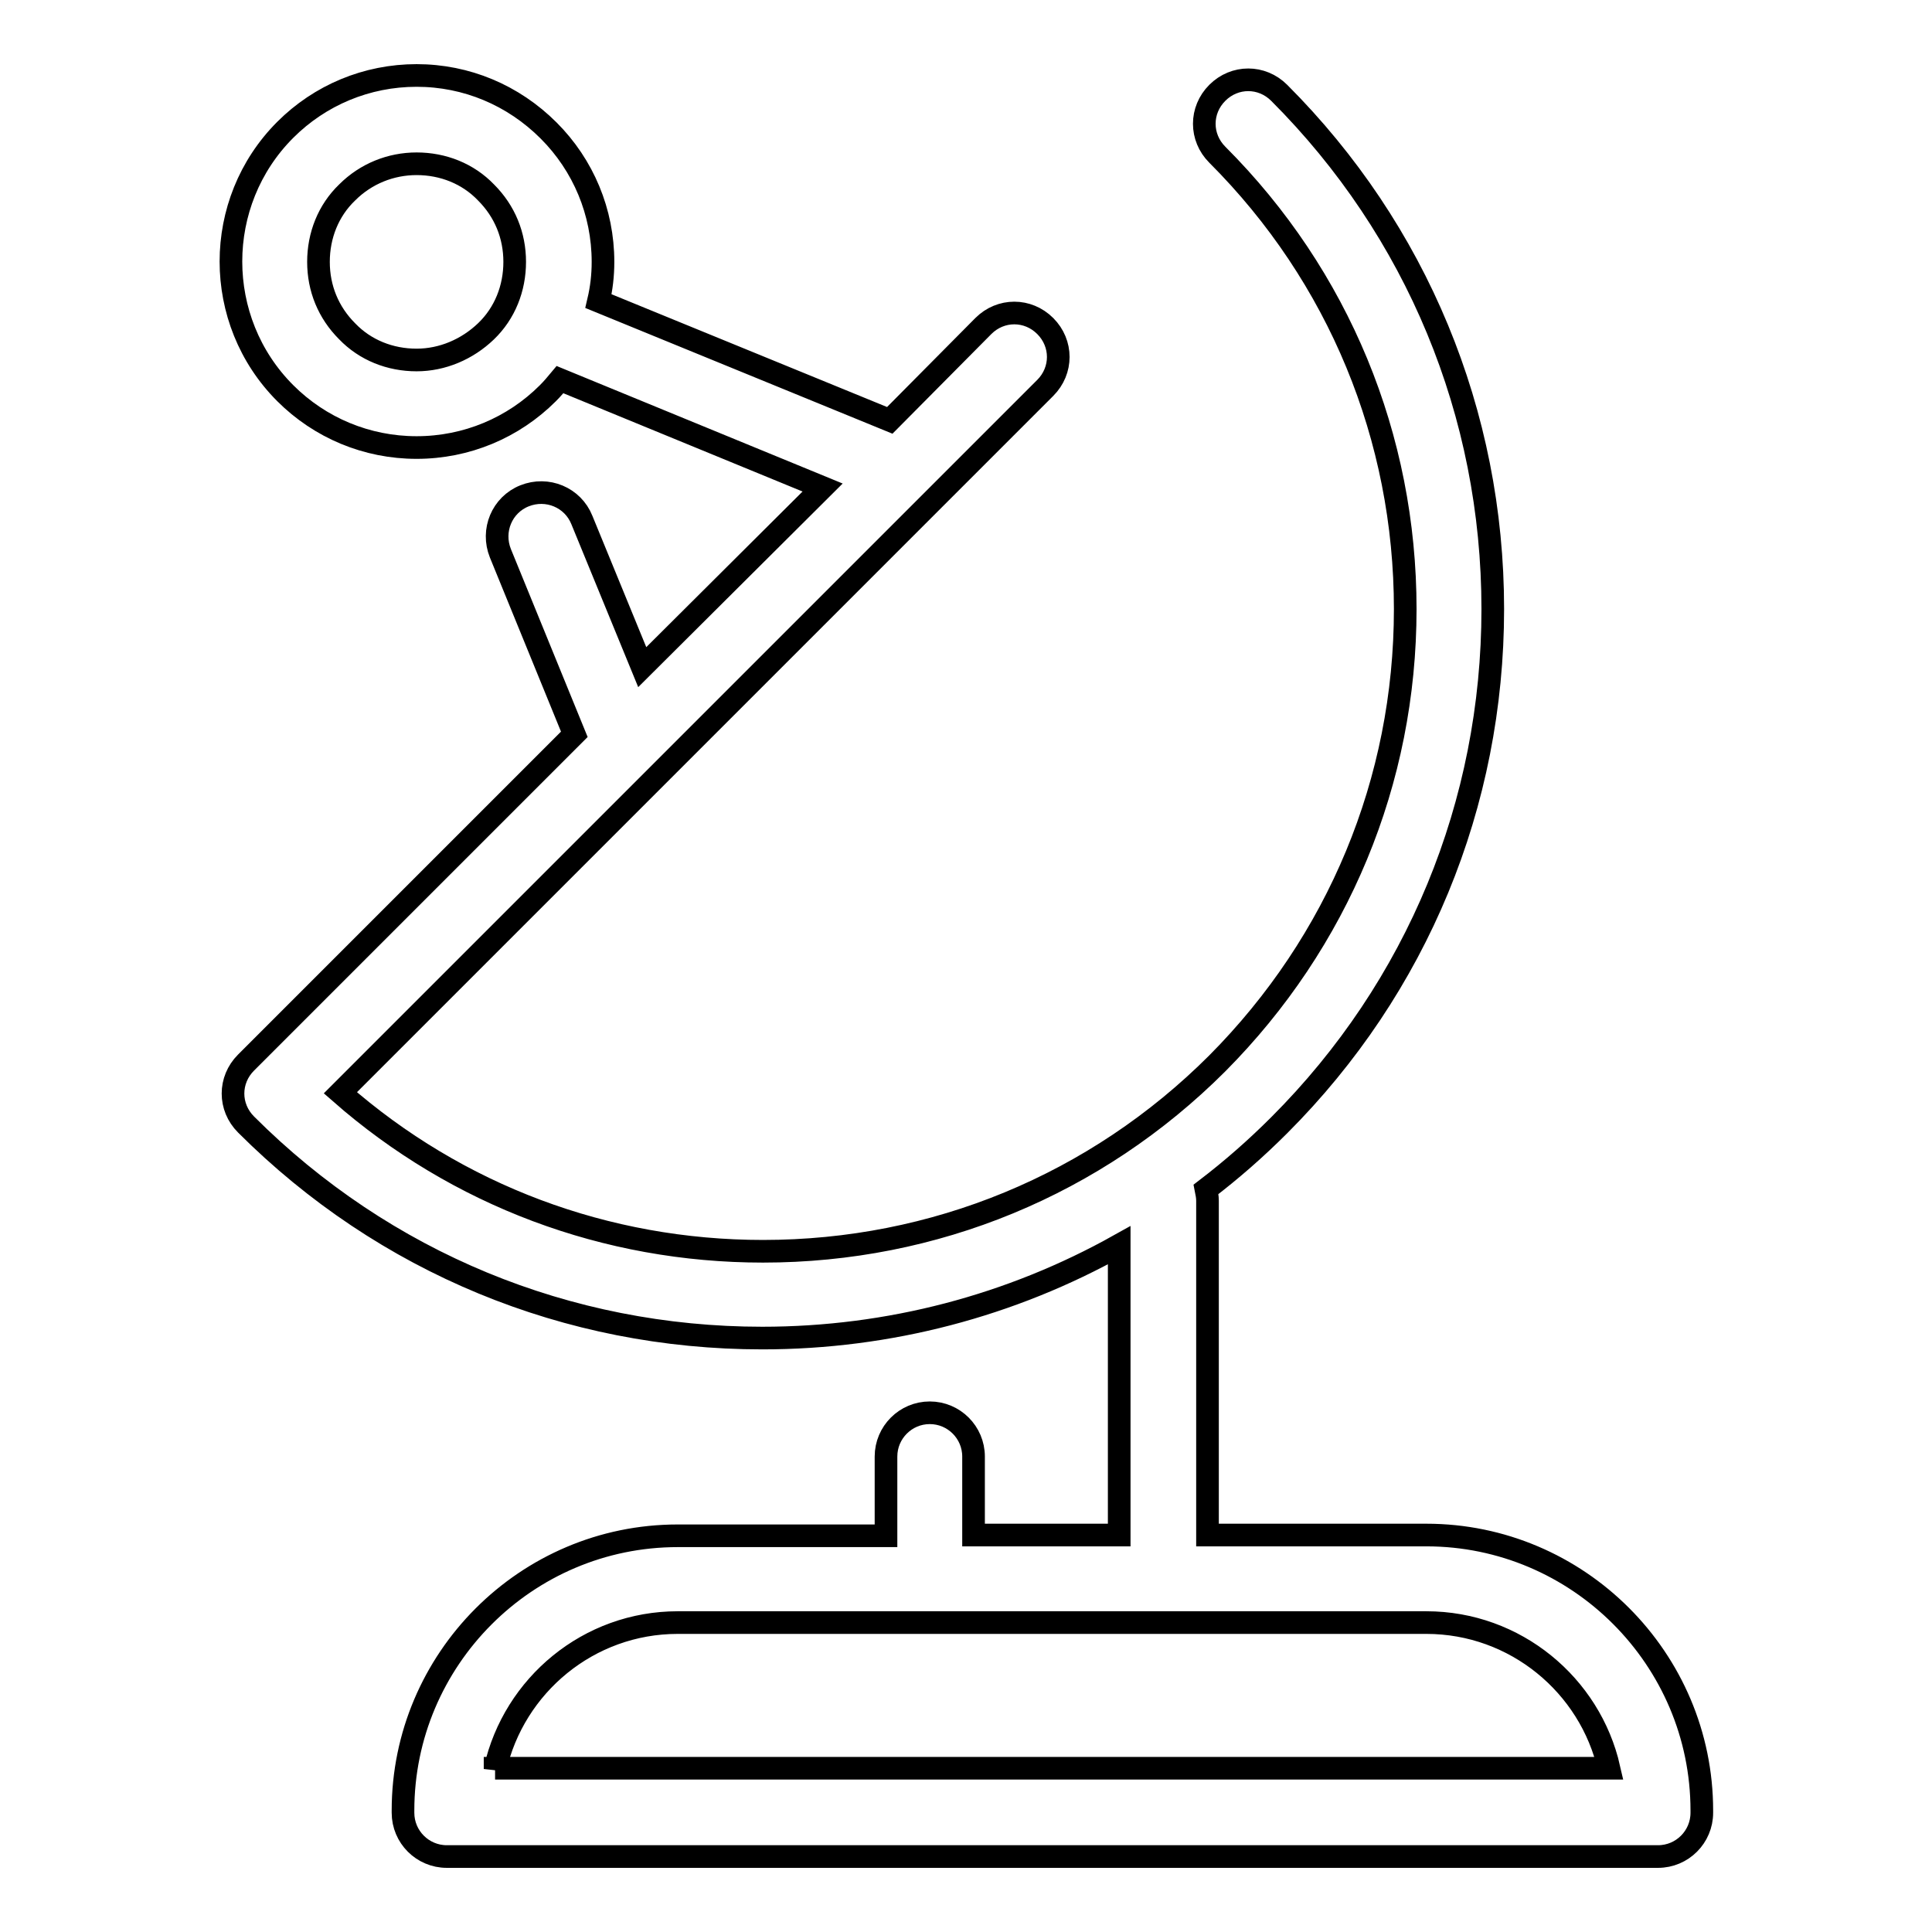
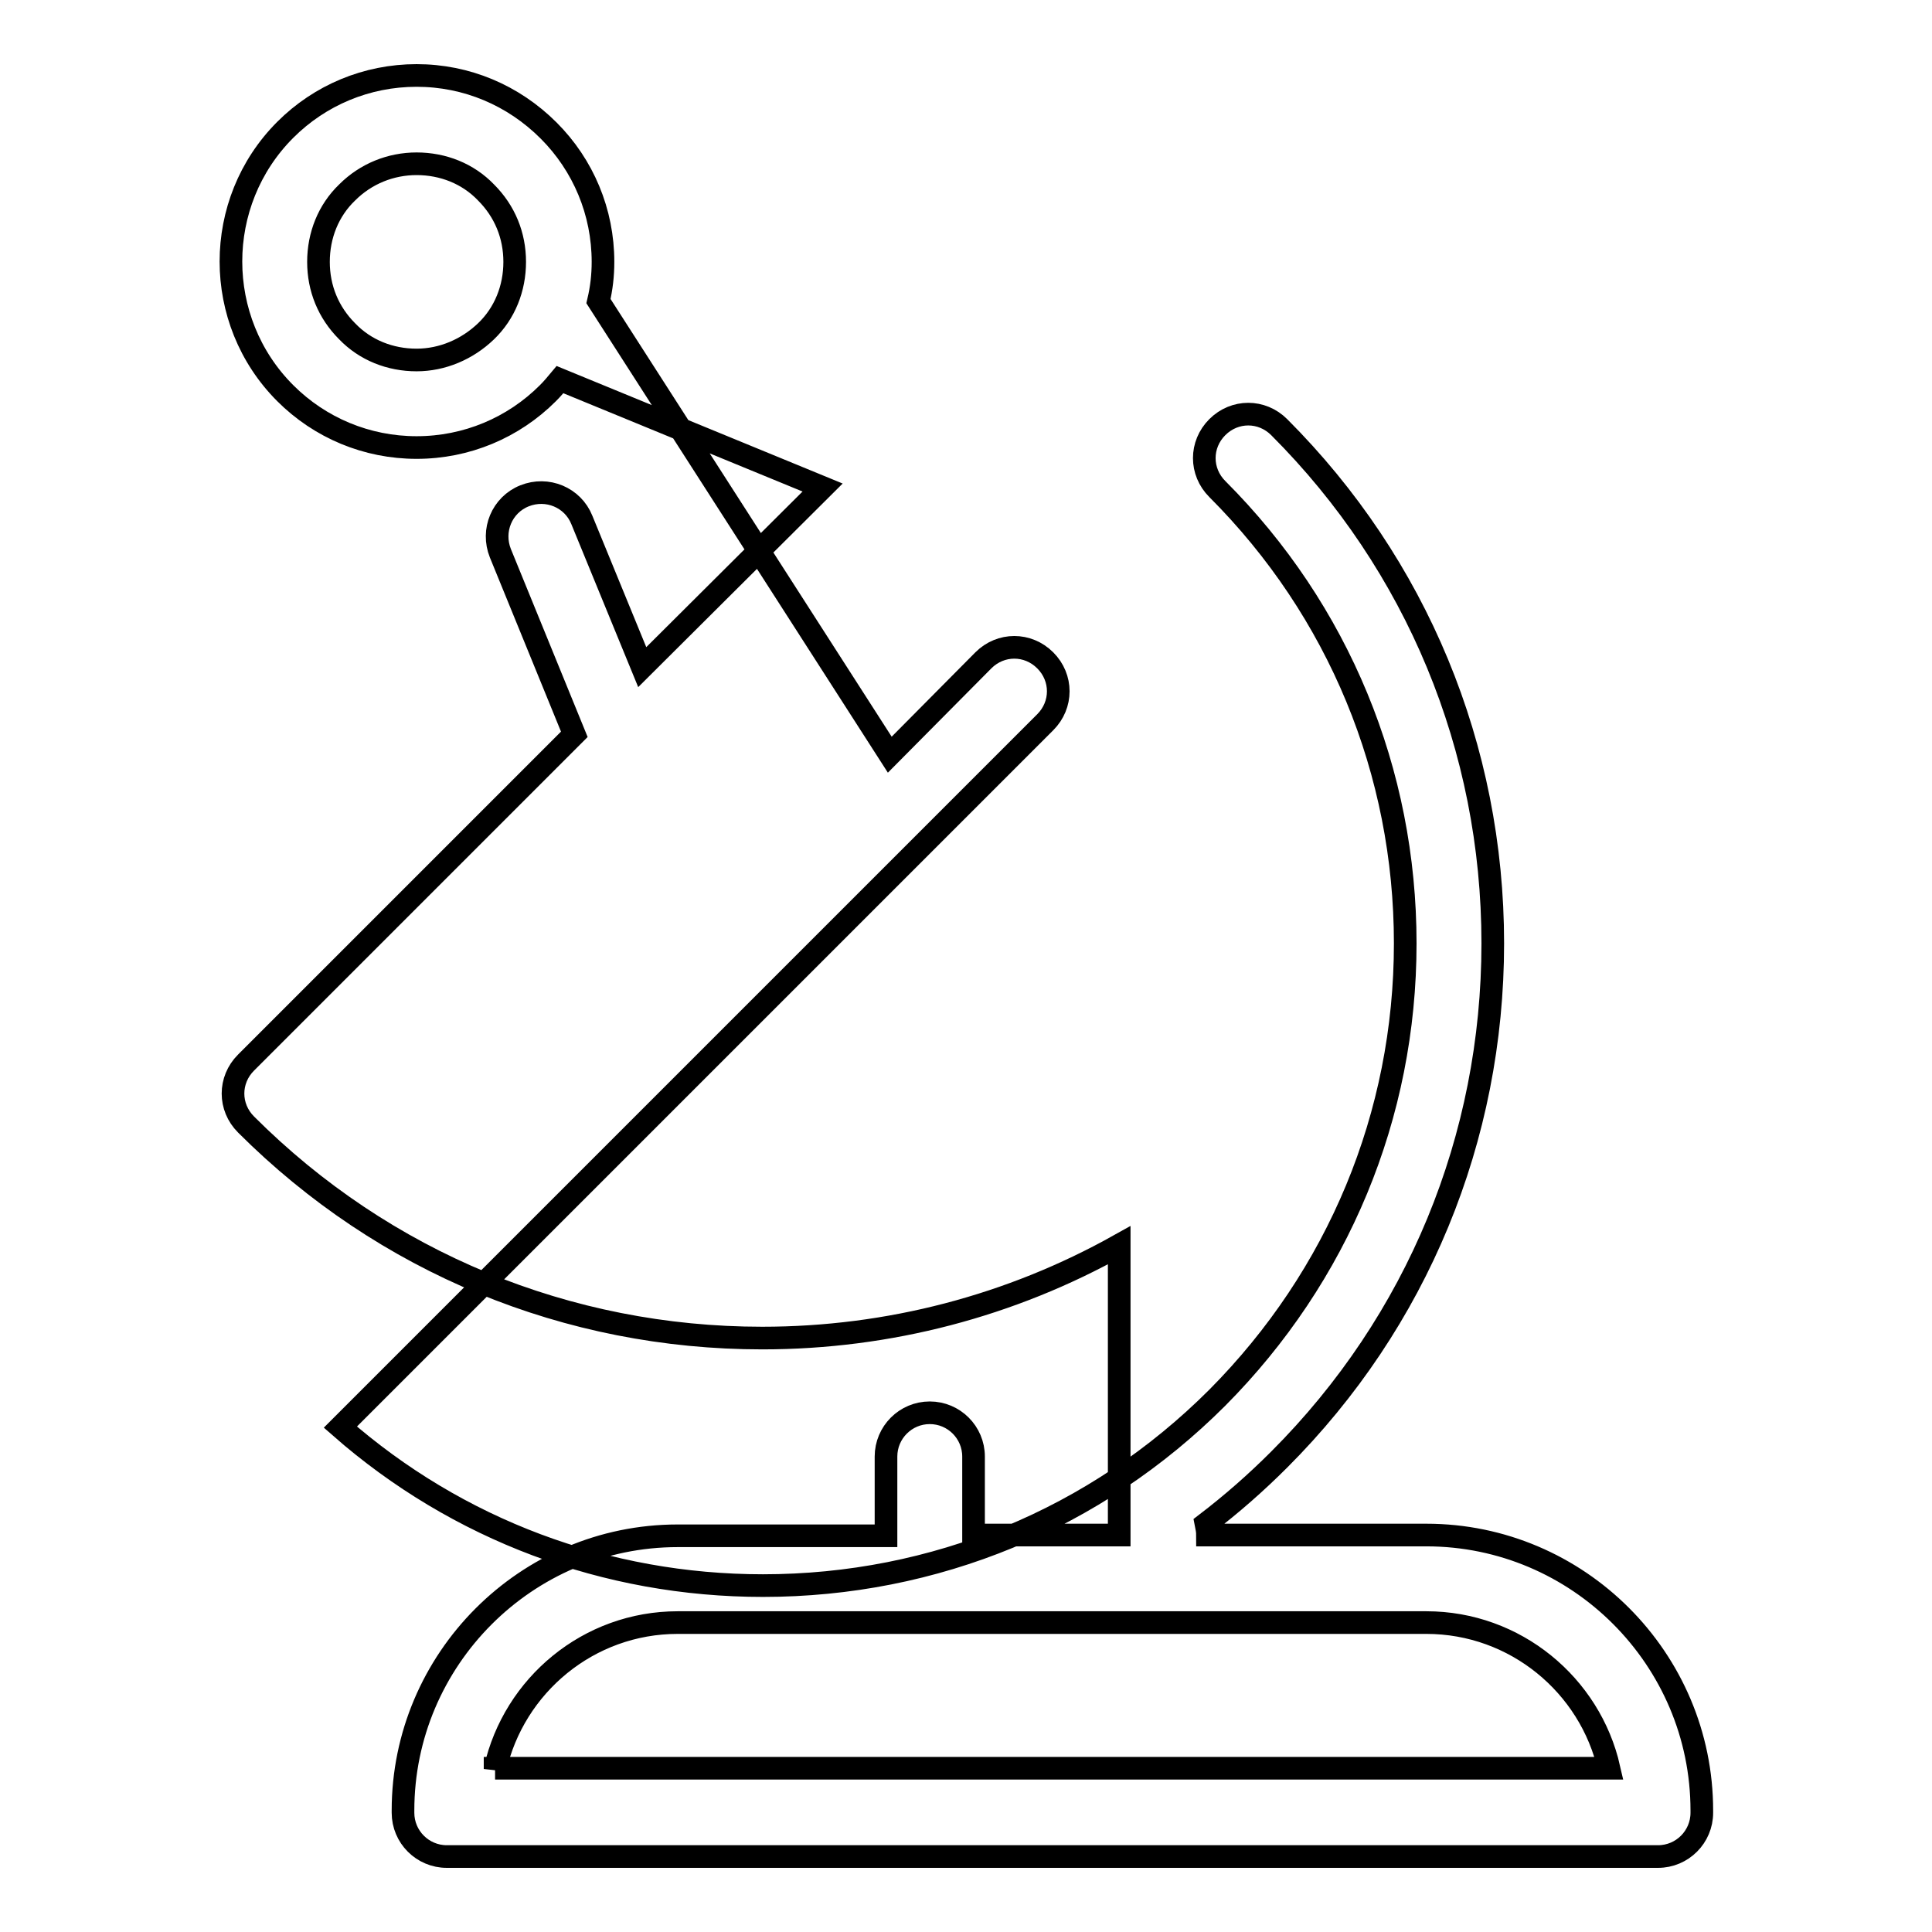
<svg xmlns="http://www.w3.org/2000/svg" version="1.1" x="0px" y="0px" viewBox="0 0 256 256" enable-background="new 0 0 256 256" xml:space="preserve">
  <g>
    <g>
-       <path stroke-width="3" fill-opacity="0" stroke="#000000" d="M189,203.4h-29v-44.3c0-0.5-0.1-1-0.2-1.5c3.4-2.6,6.6-5.4,9.7-8.5c18.3-18.3,28.3-42.6,28.3-68.4c0-25.9-10.1-50.2-28.3-68.4c-2.3-2.3-5.9-2.3-8.2,0c-2.3,2.3-2.3,5.9,0,8.2c16.1,16.1,24.9,37.5,24.9,60.2c0,22.8-8.9,44.1-24.9,60.2c-16.1,16.1-37.5,24.9-60.2,24.9c-20.8,0-40.5-7.4-56-21l42-42l0,0l36.2-36.2l0,0l15.2-15.2c2.3-2.3,2.3-5.9,0-8.2c-2.3-2.3-5.9-2.3-8.2,0l-12.4,12.5L79.3,39.9c0.4-1.7,0.6-3.4,0.6-5.2c0-6.6-2.6-12.8-7.2-17.4C68,12.6,61.8,10,55.2,10c-6.6,0-12.8,2.6-17.4,7.2c-9.6,9.6-9.6,25.3,0,34.9c4.6,4.6,10.8,7.2,17.4,7.2c6.6,0,12.8-2.6,17.4-7.2c0.6-0.6,1.1-1.2,1.6-1.8L109,64.6L85.1,88.4l-8-19.5c-1.2-3-4.6-4.4-7.6-3.2c-3,1.2-4.4,4.6-3.2,7.6l9.8,24l-43.5,43.5c-2.3,2.3-2.3,5.9,0,8.2c18.3,18.3,42.6,28.3,68.4,28.3c16.8,0,33-4.3,47.3-12.3v38.4H129V193c0-3.2-2.6-5.8-5.8-5.8c-3.2,0-5.8,2.6-5.8,5.8v10.5H89.8c-20.1,0-36.4,16.4-36.4,36.4v0.3c0,3.2,2.6,5.8,5.8,5.8h160.5c3.2,0,5.8-2.6,5.8-5.8v-0.3C225.5,219.8,209.1,203.4,189,203.4z M55.2,47.7c-3.5,0-6.8-1.3-9.2-3.8c-2.5-2.5-3.8-5.7-3.8-9.2c0-3.5,1.3-6.8,3.8-9.2c2.5-2.5,5.8-3.8,9.2-3.8c3.5,0,6.8,1.3,9.2,3.8c2.5,2.5,3.8,5.7,3.8,9.2c0,3.5-1.3,6.8-3.8,9.2S58.6,47.7,55.2,47.7z M65.6,234.4C68.1,223.3,78,215,89.8,215h33.4h31H189c11.8,0,21.7,8.3,24.2,19.3H65.6z" />
+       <path stroke-width="3" fill-opacity="0" stroke="#000000" d="M189,203.4h-29c0-0.5-0.1-1-0.2-1.5c3.4-2.6,6.6-5.4,9.7-8.5c18.3-18.3,28.3-42.6,28.3-68.4c0-25.9-10.1-50.2-28.3-68.4c-2.3-2.3-5.9-2.3-8.2,0c-2.3,2.3-2.3,5.9,0,8.2c16.1,16.1,24.9,37.5,24.9,60.2c0,22.8-8.9,44.1-24.9,60.2c-16.1,16.1-37.5,24.9-60.2,24.9c-20.8,0-40.5-7.4-56-21l42-42l0,0l36.2-36.2l0,0l15.2-15.2c2.3-2.3,2.3-5.9,0-8.2c-2.3-2.3-5.9-2.3-8.2,0l-12.4,12.5L79.3,39.9c0.4-1.7,0.6-3.4,0.6-5.2c0-6.6-2.6-12.8-7.2-17.4C68,12.6,61.8,10,55.2,10c-6.6,0-12.8,2.6-17.4,7.2c-9.6,9.6-9.6,25.3,0,34.9c4.6,4.6,10.8,7.2,17.4,7.2c6.6,0,12.8-2.6,17.4-7.2c0.6-0.6,1.1-1.2,1.6-1.8L109,64.6L85.1,88.4l-8-19.5c-1.2-3-4.6-4.4-7.6-3.2c-3,1.2-4.4,4.6-3.2,7.6l9.8,24l-43.5,43.5c-2.3,2.3-2.3,5.9,0,8.2c18.3,18.3,42.6,28.3,68.4,28.3c16.8,0,33-4.3,47.3-12.3v38.4H129V193c0-3.2-2.6-5.8-5.8-5.8c-3.2,0-5.8,2.6-5.8,5.8v10.5H89.8c-20.1,0-36.4,16.4-36.4,36.4v0.3c0,3.2,2.6,5.8,5.8,5.8h160.5c3.2,0,5.8-2.6,5.8-5.8v-0.3C225.5,219.8,209.1,203.4,189,203.4z M55.2,47.7c-3.5,0-6.8-1.3-9.2-3.8c-2.5-2.5-3.8-5.7-3.8-9.2c0-3.5,1.3-6.8,3.8-9.2c2.5-2.5,5.8-3.8,9.2-3.8c3.5,0,6.8,1.3,9.2,3.8c2.5,2.5,3.8,5.7,3.8,9.2c0,3.5-1.3,6.8-3.8,9.2S58.6,47.7,55.2,47.7z M65.6,234.4C68.1,223.3,78,215,89.8,215h33.4h31H189c11.8,0,21.7,8.3,24.2,19.3H65.6z" />
      <g />
      <g />
      <g />
      <g />
      <g />
      <g />
      <g />
      <g />
      <g />
      <g />
      <g />
      <g />
      <g />
      <g />
      <g />
    </g>
  </g>
</svg>